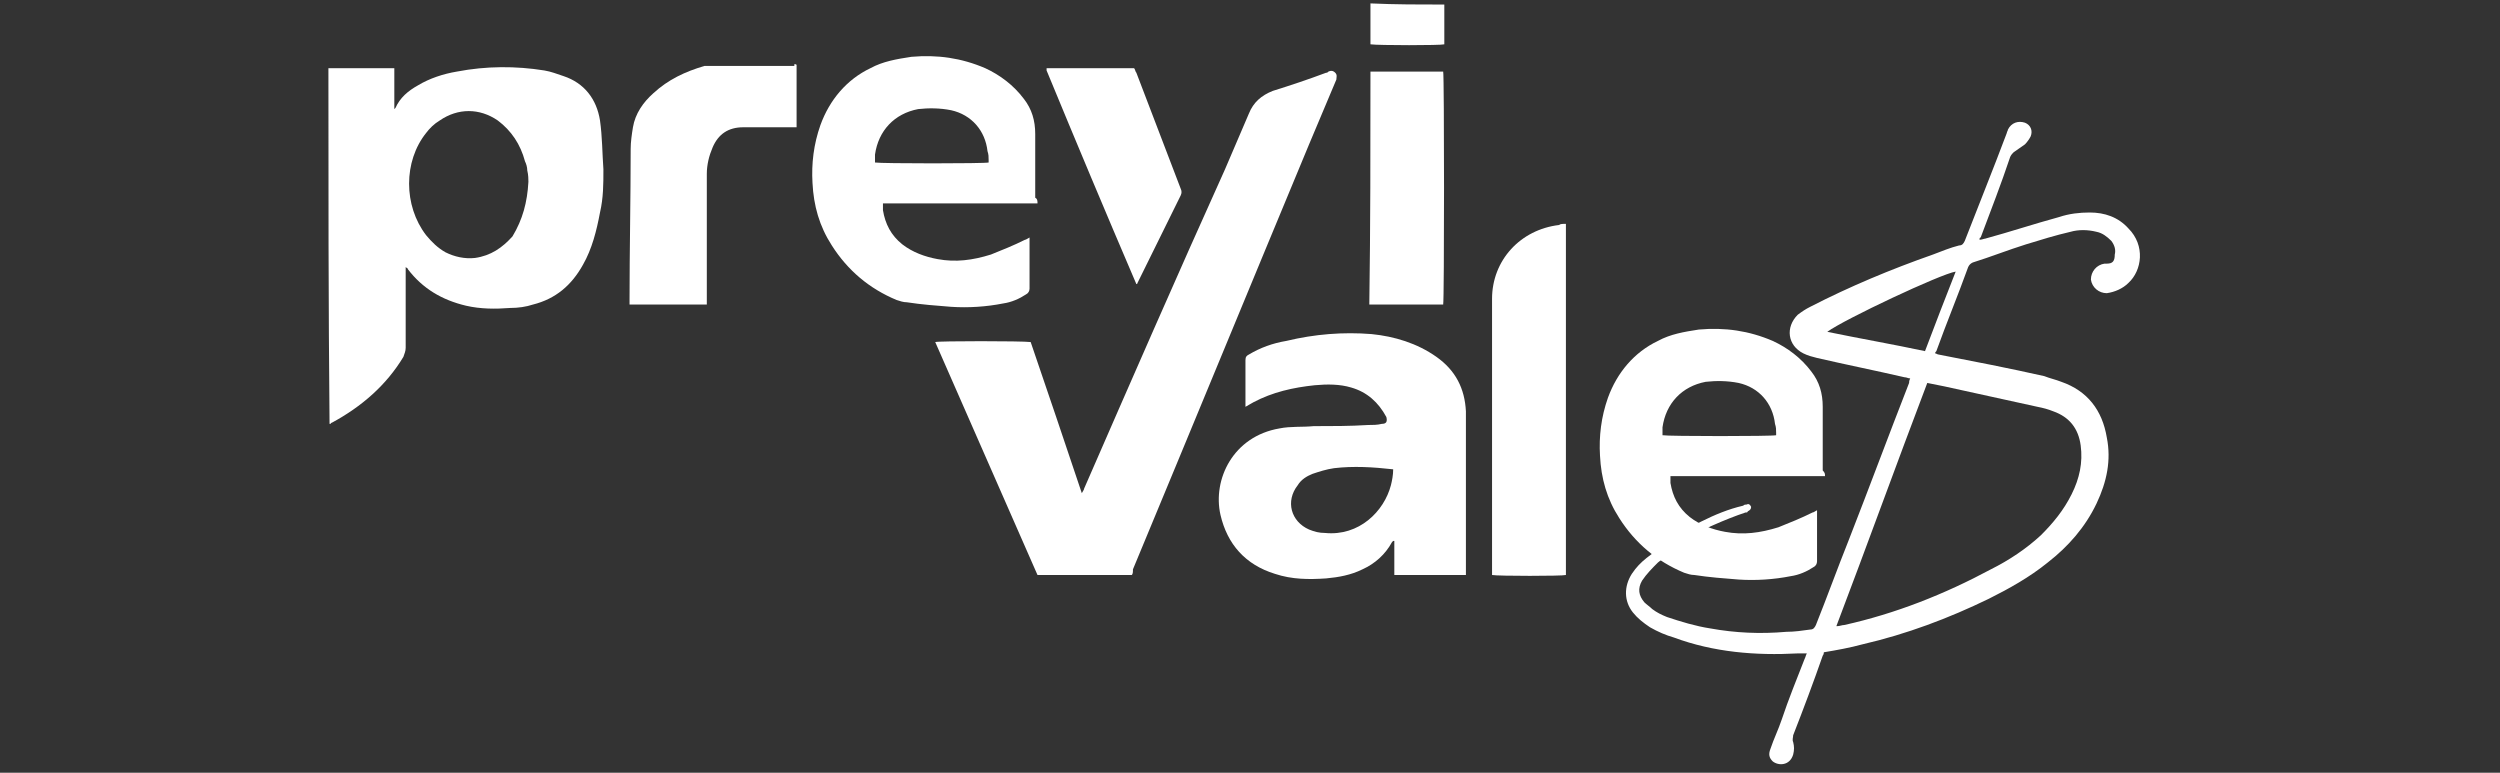
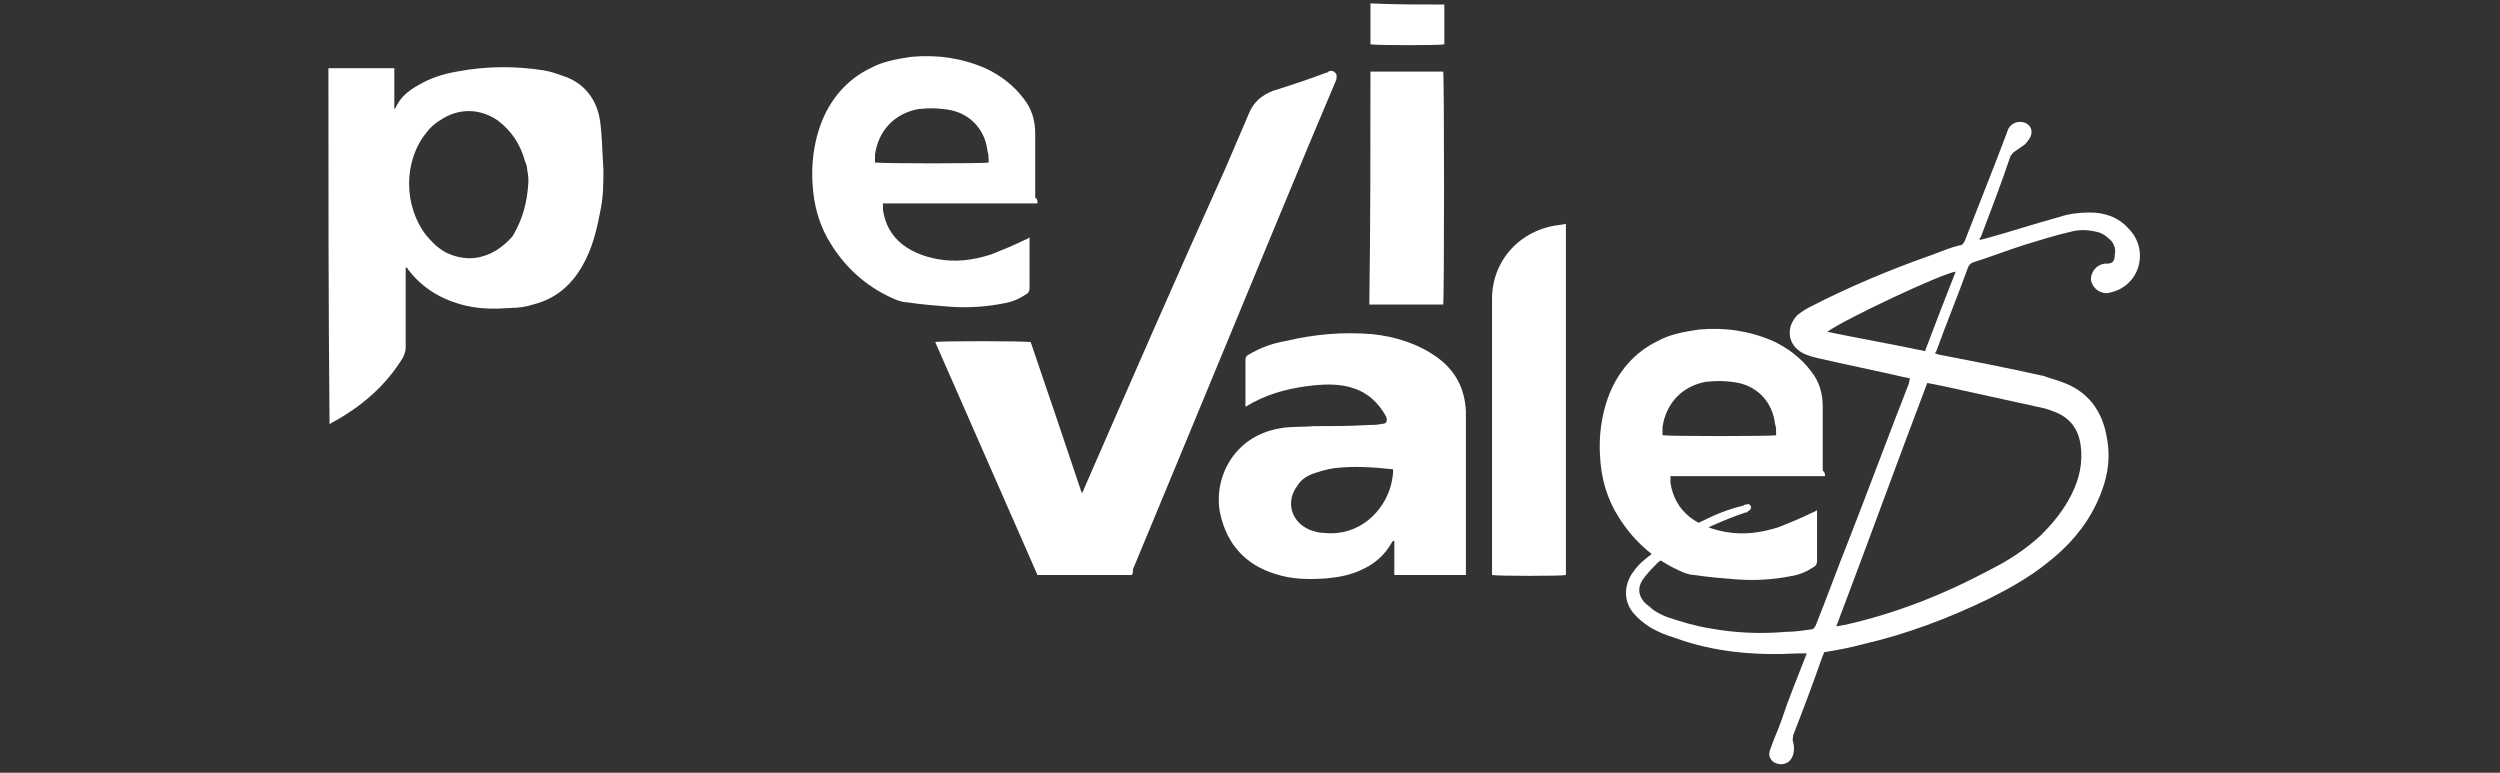
<svg xmlns="http://www.w3.org/2000/svg" version="1.1" id="Capa_1" x="0px" y="0px" viewBox="0 0 220 68" style="enable-background:new 0 0 220 68;" xml:space="preserve">
  <rect x="0" y="0" width="220" height="68" fill="#333333" stroke="none" />
  <style type="text/css">
	.st0{fill:#FFFFFF;}
</style>
  <g>
    <g>
      <path class="st0" d="M99.6,50.6c-2.8,0-5.5,0-8.3,0c-3-6.8-6-13.7-9-20.5c0.3-0.1,7.6-0.1,8.4,0c1.5,4.4,3,8.8,4.5,13.3    c0.1-0.2,0.2-0.3,0.2-0.4c4.1-9.4,8.2-18.8,12.4-28.1c0.7-1.6,1.4-3.3,2.1-4.9c0.4-1,1.1-1.6,2.1-2c1.6-0.5,3.1-1,4.7-1.6    c0.1,0,0.1,0,0.2-0.1c0.2-0.1,0.4-0.1,0.6,0.1s0.1,0.4,0.1,0.6c-0.8,1.9-1.6,3.8-2.4,5.7c-5.2,12.5-10.3,24.9-15.5,37.4    C99.7,50.3,99.7,50.5,99.6,50.6z" />
      <path class="st0" d="M129,50.6c-2.1,0-4.2,0-6.3,0c0-1,0-2,0-3c0,0,0,0-0.1,0l-0.1,0.1c-0.6,1.1-1.5,1.9-2.6,2.4    c-1,0.5-2.1,0.7-3.2,0.8c-1.5,0.1-3,0.1-4.5-0.4c-2.6-0.8-4.2-2.6-4.8-5.2c-0.7-3.1,1.1-6.9,5.2-7.6c1-0.2,2-0.1,3-0.2    c1.6,0,3.2,0,4.8-0.1c0.4,0,0.8,0,1.2-0.1c0.4,0,0.5-0.2,0.4-0.6c-0.7-1.3-1.7-2.2-3.1-2.6c-1-0.3-2.1-0.3-3.2-0.2    c-1.9,0.2-3.7,0.6-5.4,1.5c-0.2,0.1-0.5,0.3-0.7,0.4c0-0.1,0-0.2,0-0.3c0-1.3,0-2.5,0-3.8c0-0.3,0.1-0.4,0.3-0.5    c1-0.6,2.1-1,3.3-1.2c2.5-0.6,5-0.8,7.5-0.6c2,0.2,4,0.8,5.7,2c1.7,1.2,2.5,2.8,2.6,4.8c0,4.6,0,9.3,0,13.9    C129,50.3,129,50.4,129,50.6z M122.6,41.3c-1.8-0.2-3.5-0.3-5.2-0.1c-0.7,0.1-1.3,0.3-1.9,0.5c-0.5,0.2-1,0.5-1.3,1    c-1.1,1.4-0.6,3.2,1,3.9c0.5,0.2,0.9,0.3,1.4,0.3c3,0.3,5.2-1.9,5.8-4.2C122.5,42.3,122.6,41.8,122.6,41.3z" />
-       <path class="st0" d="M137.8,19.7c0,10.3,0,20.6,0,30.9c-0.3,0.1-6,0.1-6.5,0c0-0.1,0-0.2,0-0.3c0-8,0-16,0-24    c0-3.4,2.5-6.1,5.9-6.5C137.3,19.7,137.5,19.7,137.8,19.7z" />
+       <path class="st0" d="M137.8,19.7c0,10.3,0,20.6,0,30.9c-0.3,0.1-6,0.1-6.5,0c0-0.1,0-0.2,0-0.3c0-8,0-16,0-24    c0-3.4,2.5-6.1,5.9-6.5z" />
      <path class="st0" d="M160.6,41.9c-4.6,0-9,0-13.6,0c0,0.2,0,0.4,0,0.6c0.2,1.2,0.7,2.2,1.7,3c0.9,0.7,2,1.1,3.1,1.3    c1.6,0.3,3.1,0.1,4.7-0.4c1-0.4,2-0.8,3-1.3c0.1,0,0.2-0.1,0.4-0.2c0,0.1,0,0.2,0,0.3c0,1.4,0,2.8,0,4.2c0,0.2-0.1,0.4-0.3,0.5    c-0.6,0.4-1.3,0.7-2,0.8c-1.5,0.3-3.1,0.4-4.6,0.3c-1.3-0.1-2.6-0.2-3.9-0.4c-0.3,0-0.6-0.1-0.9-0.2c-2.4-1-4.3-2.6-5.7-4.8    c-1.1-1.7-1.6-3.5-1.7-5.5c-0.1-1.7,0.1-3.4,0.7-5.1c0.8-2.2,2.3-4,4.4-5c1.1-0.6,2.3-0.8,3.6-1c2.3-0.2,4.4,0.1,6.5,1    c1.3,0.6,2.5,1.5,3.4,2.7c0.7,0.9,1,1.9,1,3.1c0,1.9,0,3.7,0,5.6C160.6,41.6,160.6,41.7,160.6,41.9z M146.3,38.3    c0.5,0.1,9.7,0.1,10,0c0-0.1,0-0.1,0-0.2c0-0.3,0-0.5-0.1-0.8c-0.2-1.8-1.4-3.2-3.2-3.6c-1-0.2-2-0.2-2.9-0.1    c-2.1,0.4-3.5,1.9-3.8,4C146.3,37.9,146.3,38.1,146.3,38.3z" />
    </g>
    <g>
      <path class="st0" d="M185.4,23.2c-0.1,0-0.1,0-0.2,0c-0.7,0.1-1.2,0.7-1.2,1.4c0.1,0.7,0.7,1.2,1.4,1.2c0.7-0.1,1.4-0.4,1.9-0.9    c1.2-1.1,1.5-3.3,0-4.8c-0.9-1-2.1-1.4-3.4-1.4c-0.9,0-1.8,0.1-2.7,0.4c-2.2,0.6-4.3,1.3-6.5,1.9c-0.1,0-0.3,0.1-0.5,0.1    c0-0.1,0-0.2,0.1-0.2c0.9-2.4,1.8-4.7,2.6-7.1c0.1-0.2,0.2-0.3,0.3-0.4c0.3-0.2,0.7-0.5,1-0.7c0.2-0.2,0.4-0.5,0.5-0.7    c0.2-0.5,0-1-0.5-1.2c-0.6-0.2-1.2,0-1.5,0.6c0,0.1-0.1,0.2-0.1,0.3c-1.2,3.2-2.5,6.4-3.7,9.5c-0.1,0.2-0.2,0.4-0.5,0.4    c-0.8,0.2-1.5,0.5-2.3,0.8c-3.7,1.3-7.3,2.8-10.8,4.6c-0.4,0.2-0.7,0.4-1.1,0.7c-1.1,1.1-0.9,2.7,0.5,3.4c0.4,0.2,0.8,0.3,1.2,0.4    c2.6,0.6,5.1,1.1,7.7,1.7c0.2,0,0.3,0.1,0.5,0.1c-0.1,0.2-0.1,0.3-0.1,0.4c-1.8,4.6-3.5,9.2-5.3,13.8c-1,2.5-1.9,5-2.9,7.5    c-0.1,0.2-0.2,0.4-0.5,0.4c-0.7,0.1-1.4,0.2-2.1,0.2c-2.3,0.2-4.5,0.1-6.7-0.3c-1.3-0.2-2.6-0.6-3.8-1c-0.5-0.2-0.9-0.4-1.3-0.7    c-0.2-0.2-0.5-0.4-0.7-0.6c-0.5-0.6-0.6-1.2-0.2-1.9c0.4-0.6,0.9-1.1,1.4-1.6c0.1-0.1,3.4-2.7,4.9-3.3c0.9-0.4,1.9-0.8,2.8-1.1    c0.1,0,0.2,0,0.2-0.1c0.2-0.1,0.3-0.2,0.3-0.4c-0.1-0.2-0.2-0.3-0.4-0.2c-0.1,0-0.2,0-0.3,0.1c-1.3,0.3-2.5,0.8-3.7,1.4    c-1.5,0.7-4.7,3.1-4.8,3.2c-0.5,0.4-0.9,0.8-1.3,1.4c-0.7,1.1-0.7,2.4,0.1,3.4c0.4,0.5,0.9,0.9,1.5,1.3c0.7,0.4,1.4,0.7,2.1,0.9    c3.5,1.3,7.2,1.6,10.9,1.4c0.2,0,0.5,0,0.8,0c-0.1,0.2-0.1,0.3-0.2,0.5c-0.7,1.8-1.4,3.5-2,5.3c-0.3,0.9-0.7,1.7-1,2.6    c-0.2,0.5-0.1,0.8,0.2,1.1c0.5,0.4,1.5,0.4,1.8-0.6c0.1-0.4,0.1-0.7,0-1.1c-0.1-0.2,0-0.4,0-0.6c0.9-2.3,1.8-4.7,2.6-7    c0.1-0.1,0.1-0.3,0.1-0.3c1.2-0.2,2.3-0.4,3.4-0.7c3.9-0.9,7.6-2.3,11.1-4c1.8-0.9,3.6-1.9,5.2-3.2c1.8-1.4,3.3-3.1,4.3-5.2    c0.9-1.9,1.3-3.8,0.9-5.8c-0.4-2.4-1.7-4.1-4-4.9c-0.5-0.2-1-0.3-1.5-0.5c-3.1-0.7-6.2-1.3-9.3-1.9c-0.1,0-0.2-0.1-0.3-0.1    c0-0.1,0-0.1,0.1-0.2c0.9-2.5,1.9-4.9,2.8-7.4c0.1-0.2,0.2-0.3,0.4-0.4c1.6-0.5,3.1-1.1,4.7-1.6c1.3-0.4,2.6-0.8,3.9-1.1    c0.7-0.2,1.5-0.2,2.3,0c0.5,0.1,0.9,0.4,1.3,0.8c0.3,0.4,0.4,0.8,0.3,1.2C186.1,23,185.9,23.2,185.4,23.2z M171.1,34    c2.7,0.6,5.5,1.2,8.2,1.8c0.5,0.1,0.9,0.2,1.4,0.4c1.4,0.5,2.2,1.5,2.4,3s-0.1,2.9-0.8,4.3c-0.7,1.4-1.6,2.5-2.7,3.6    c-1.3,1.2-2.8,2.2-4.4,3c-4.1,2.2-8.4,3.9-12.9,4.9c-0.2,0-0.4,0.1-0.6,0.1c0,0,0,0-0.1,0c2.7-7.1,5.3-14.3,8-21.4    C170.1,33.8,170.6,33.9,171.1,34z M169.4,30.9c-2.8-0.6-5.7-1.1-8.6-1.7c1.5-1.1,10-5.1,11.3-5.3    C171.2,26.2,170.3,28.5,169.4,30.9z" />
      <path class="st0" d="M28.9,6c1.9,0,3.9,0,5.8,0c0,1.2,0,2.4,0,3.6c0.1-0.1,0.1-0.1,0.1-0.1c0.4-0.9,1.1-1.5,2-2    c1-0.6,2.2-1,3.4-1.2c2.6-0.5,5.2-0.5,7.7-0.1c0.6,0.1,1.1,0.3,1.7,0.5c1.8,0.6,2.9,2,3.2,3.9c0.2,1.4,0.2,2.9,0.3,4.3    c0,1.3,0,2.5-0.3,3.8c-0.3,1.6-0.7,3.2-1.5,4.6c-1,1.8-2.4,3-4.4,3.5c-0.6,0.2-1.3,0.3-2,0.3c-1.3,0.1-2.6,0.1-3.9-0.2    c-2.1-0.5-3.8-1.5-5.1-3.2c0-0.1-0.1-0.1-0.2-0.2c0,0.1,0,0.3,0,0.4c0,2.2,0,4.5,0,6.7c0,0.3-0.1,0.5-0.2,0.8    c-1.5,2.5-3.7,4.4-6.3,5.8c0,0-0.1,0-0.1,0.1H29C28.9,26.8,28.9,16.4,28.9,6z M46.5,16c0-0.2,0-0.6-0.1-1c0-0.3-0.1-0.6-0.2-0.8    c-0.4-1.5-1.2-2.7-2.4-3.6c-1.6-1.1-3.5-1.1-5.1,0c-0.5,0.3-0.9,0.7-1.2,1.1c-2,2.5-2,6.4,0,9c0.5,0.6,1,1.1,1.7,1.5    c0.8,0.4,1.7,0.6,2.6,0.5c1.4-0.2,2.4-0.9,3.3-1.9C46,19.3,46.4,17.8,46.5,16z" />
      <path class="st0" d="M91.3,17.9c-4.6,0-9,0-13.6,0c0,0.2,0,0.4,0,0.6c0.2,1.2,0.7,2.2,1.7,3c0.9,0.7,2,1.1,3.1,1.3    c1.6,0.3,3.1,0.1,4.7-0.4c1-0.4,2-0.8,3-1.3c0.1,0,0.2-0.1,0.4-0.2c0,0.1,0,0.2,0,0.3c0,1.4,0,2.8,0,4.2c0,0.2-0.1,0.4-0.3,0.5    c-0.6,0.4-1.3,0.7-2,0.8c-1.5,0.3-3.1,0.4-4.6,0.3c-1.3-0.1-2.6-0.2-3.9-0.4c-0.3,0-0.6-0.1-0.9-0.2c-2.4-1-4.3-2.6-5.7-4.8    c-1.1-1.7-1.6-3.5-1.7-5.5c-0.1-1.7,0.1-3.4,0.7-5.1c0.8-2.2,2.3-4,4.4-5c1.1-0.6,2.3-0.8,3.6-1c2.3-0.2,4.4,0.1,6.5,1    c1.3,0.6,2.5,1.5,3.4,2.7c0.7,0.9,1,1.9,1,3.1c0,1.9,0,3.7,0,5.6C91.3,17.5,91.3,17.7,91.3,17.9z M77,14.3c0.5,0.1,9.7,0.1,10,0    c0-0.1,0-0.1,0-0.2c0-0.3,0-0.5-0.1-0.8c-0.2-1.8-1.4-3.2-3.2-3.6c-1-0.2-2-0.2-2.9-0.1c-2.1,0.4-3.5,1.9-3.8,4    C77,13.8,77,14,77,14.3z" />
-       <path class="st0" d="M70.1,5.7c0,1.9,0,3.7,0,5.5c-0.2,0-0.3,0-0.4,0c-1.4,0-2.9,0-4.3,0c-1.3,0-2.2,0.6-2.7,1.8    c-0.3,0.7-0.5,1.5-0.5,2.3c0,3.7,0,7.4,0,11c0,0.2,0,0.3,0,0.5c-2.3,0-4.5,0-6.8,0c0-0.1,0-0.3,0-0.4c0-4.4,0.1-8.9,0.1-13.3    c0-0.6,0.1-1.3,0.2-1.9c0.2-1.2,0.9-2.2,1.8-3C58.8,7,60.3,6.3,62,5.8c0.1,0,0.2,0,0.4,0c2.5,0,5,0,7.5,0    C69.9,5.6,69.9,5.6,70.1,5.7z" />
      <path class="st0" d="M120.6,6.3c2.2,0,4.3,0,6.4,0c0.1,0.3,0.1,20.1,0,20.5c-2.1,0-4.3,0-6.5,0C120.6,19.9,120.6,13.1,120.6,6.3z" />
-       <path class="st0" d="M99.8,6c0.1,0.1,0.1,0.3,0.2,0.4c1.3,3.4,2.6,6.8,3.9,10.2c0.1,0.2,0.1,0.4,0,0.6c-1.3,2.6-2.5,5.1-3.8,7.7    c0,0,0,0.1-0.1,0.1l0,0l0,0c-2.7-6.3-5.3-12.5-7.9-18.8c0,0,0-0.1,0-0.2C94.6,6,97.2,6,99.8,6z" />
      <path class="st0" d="M127.1,0.4c0,1.2,0,2.4,0,3.5c-0.3,0.1-5.8,0.1-6.5,0c0-1.2,0-2.3,0-3.6C122.8,0.4,124.9,0.4,127.1,0.4z" />
    </g>
  </g>
</svg>